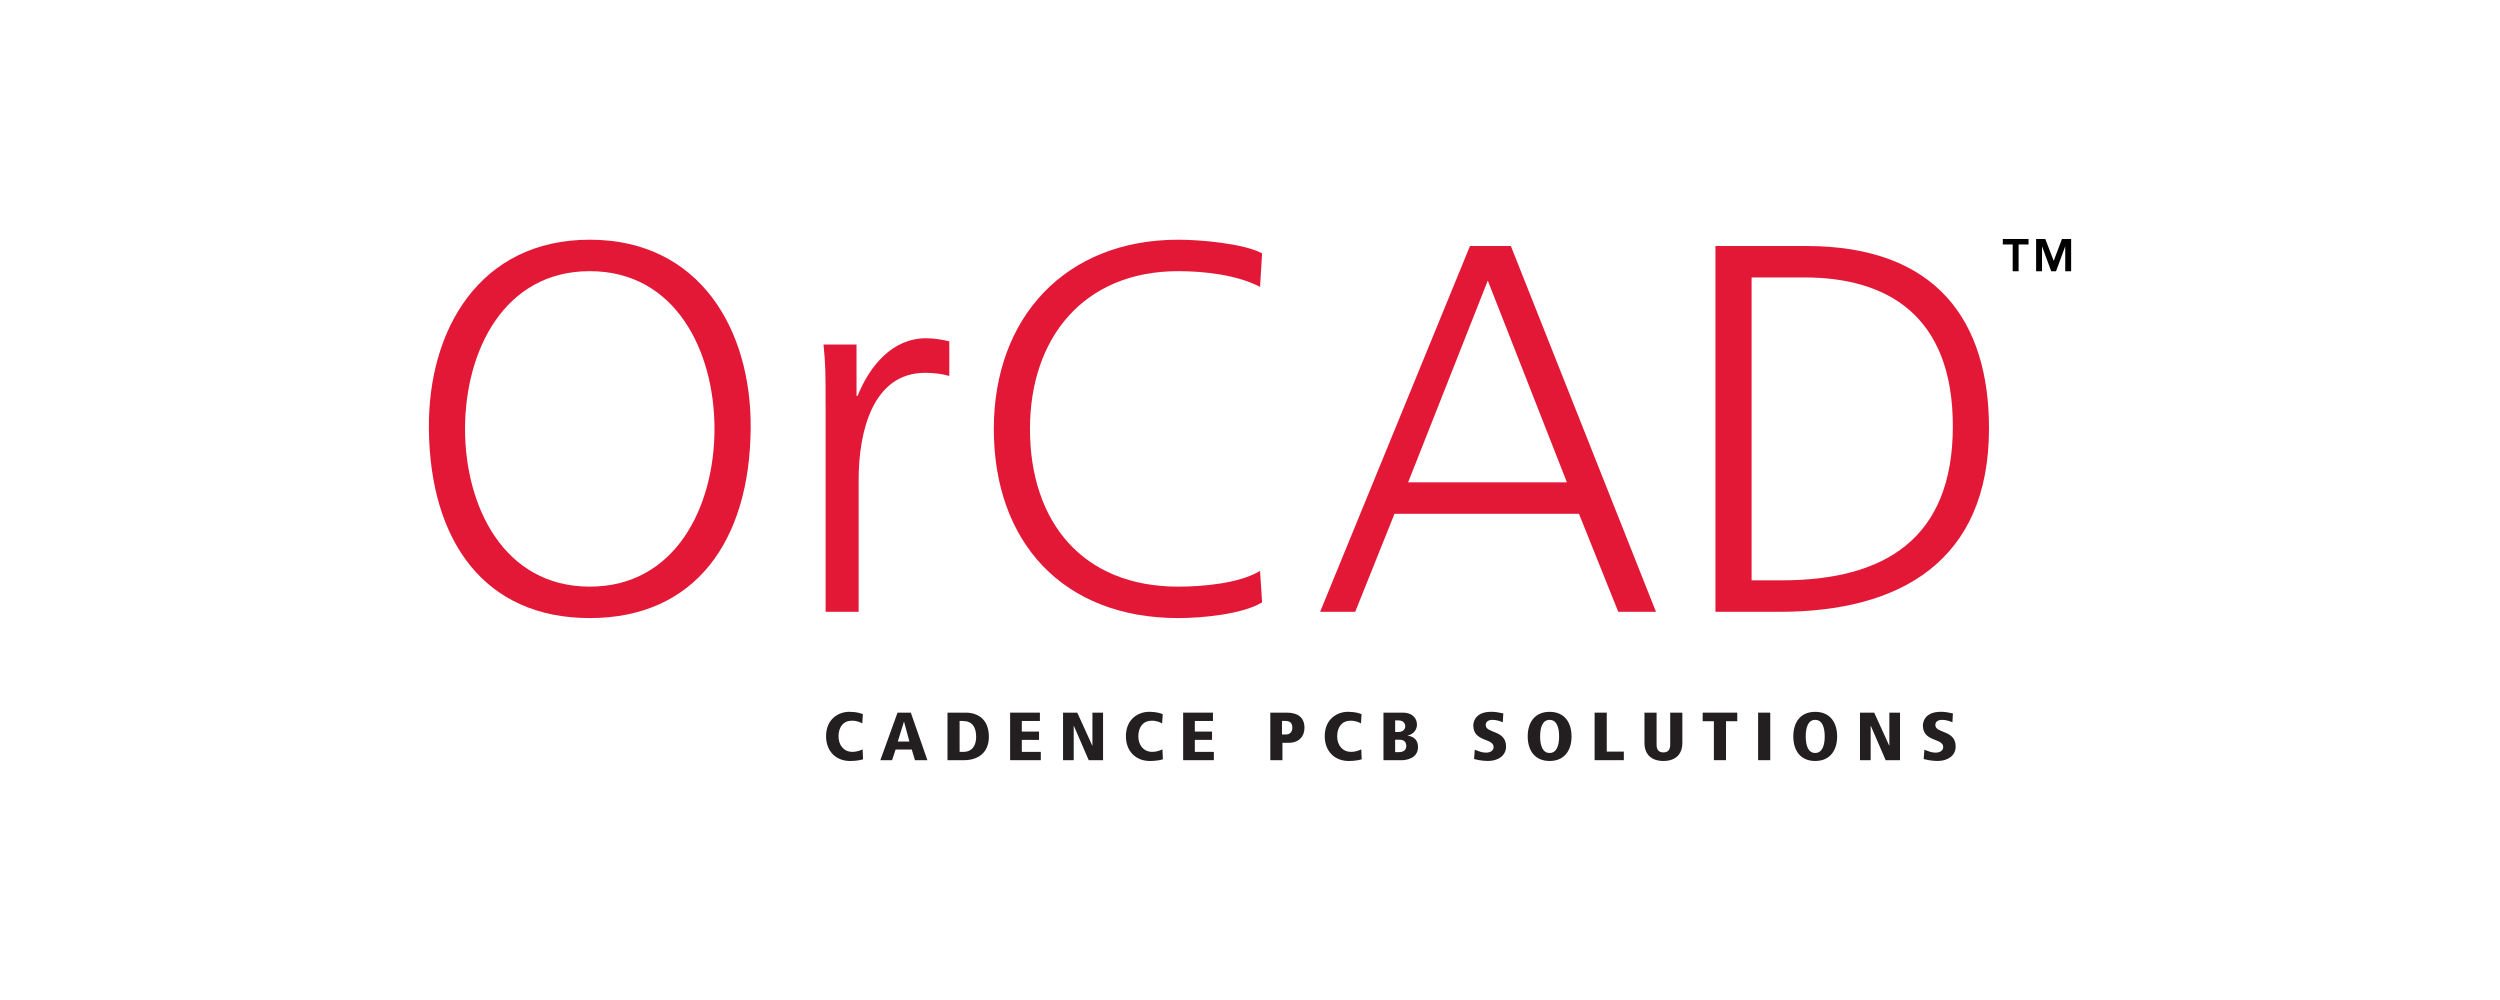
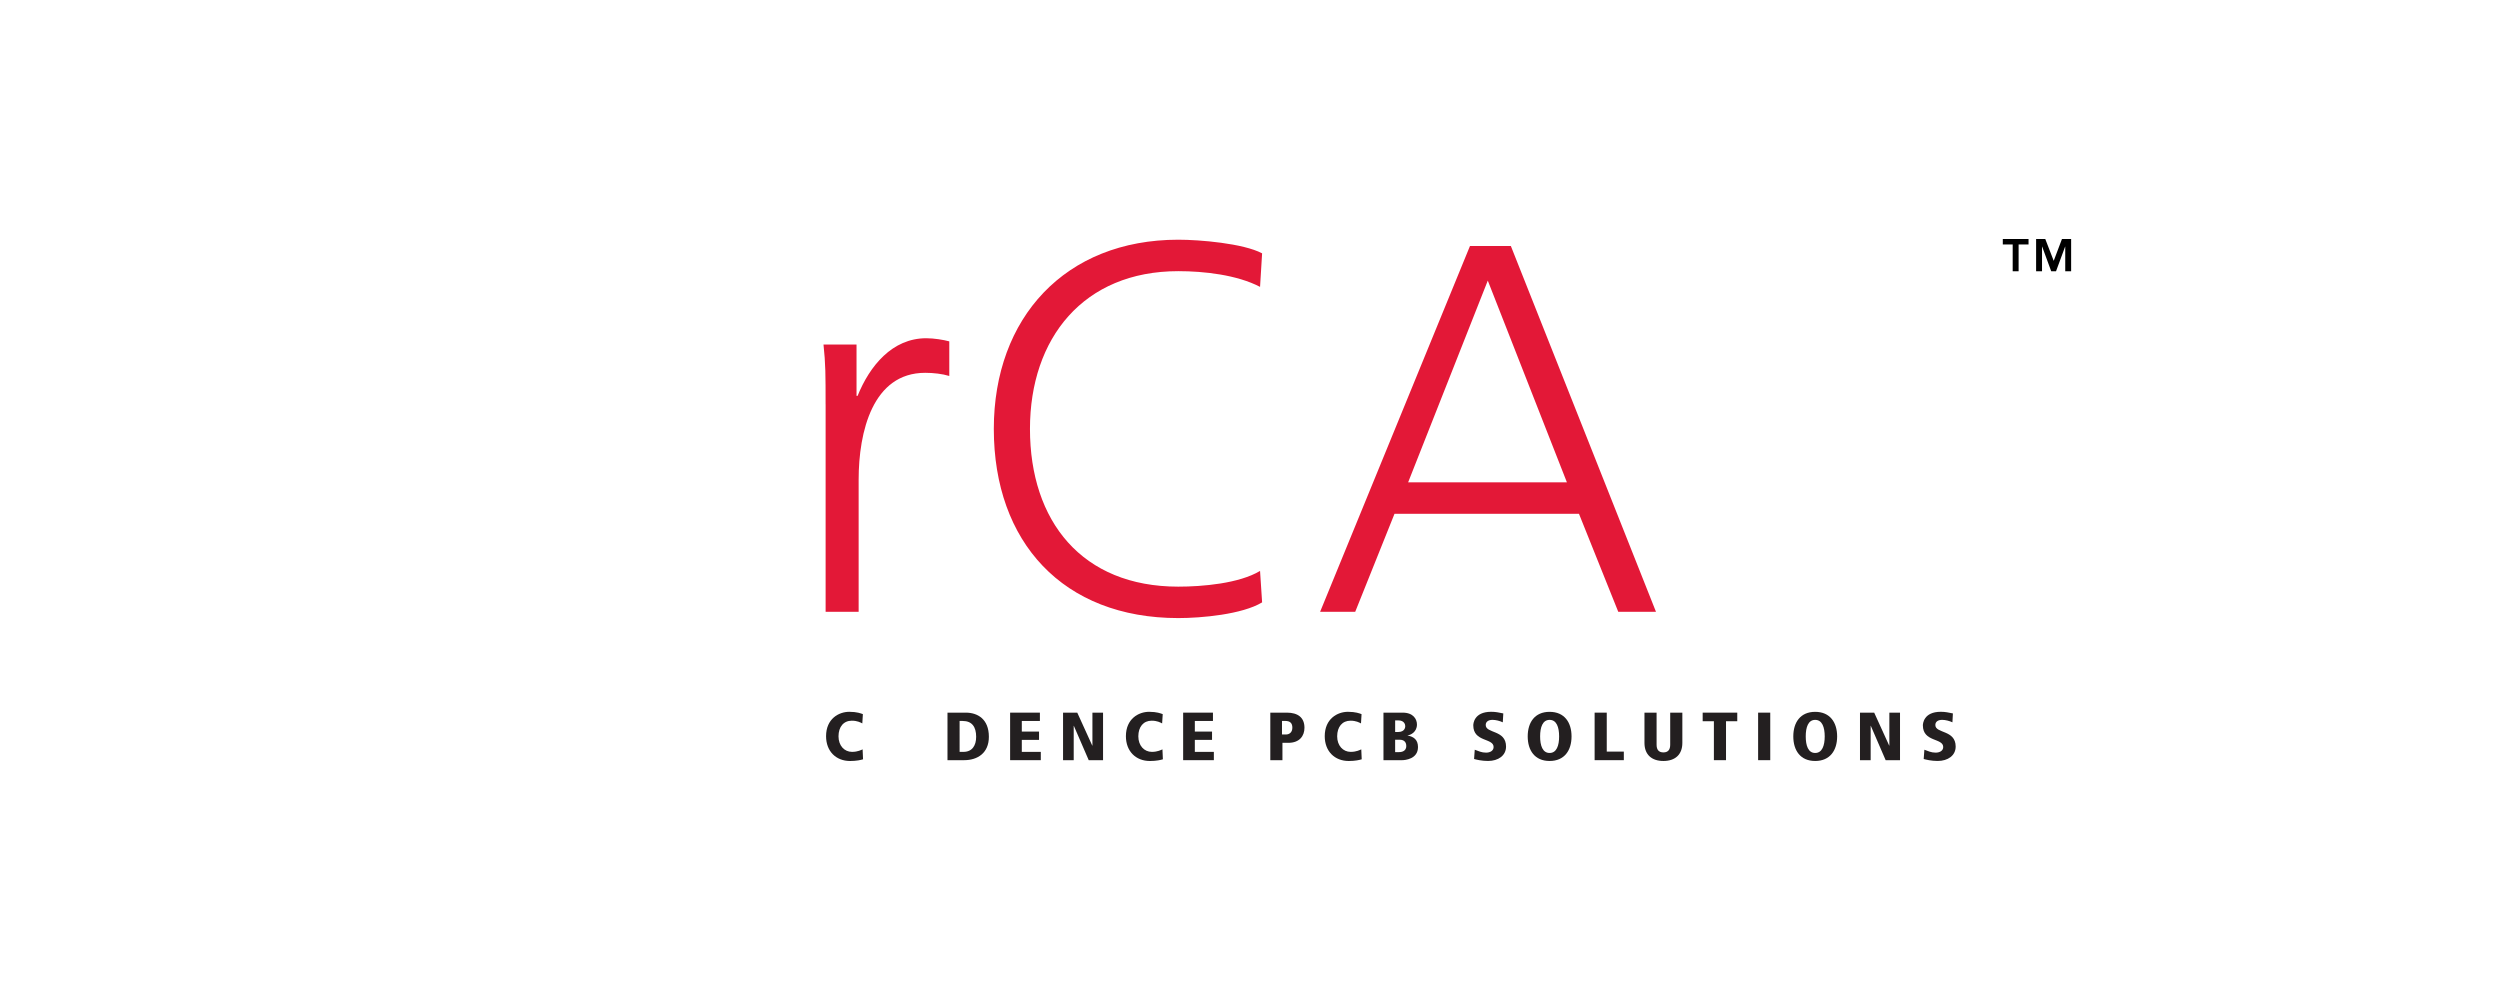
<svg xmlns="http://www.w3.org/2000/svg" version="1.1" id="Layer_1" x="0px" y="0px" width="250px" height="100px" viewBox="0 0 250 100" enable-background="new 0 0 250 100" xml:space="preserve">
  <rect display="none" fill="none" width="1368" height="1008" />
  <g>
    <g>
      <path fill="#231F20" d="M86.231,72.341c-0.185-0.096-0.495-0.272-1.05-0.272c-0.813,0-1.33,0.604-1.33,1.565    c0,0.928,0.583,1.553,1.353,1.553c0.591,0,0.938-0.205,1.057-0.25l0.044,0.993c-0.207,0.062-0.637,0.17-1.293,0.17    c-1.413,0-2.405-0.973-2.405-2.48c0-1.743,1.272-2.439,2.322-2.439c0.768,0,1.16,0.16,1.359,0.233L86.231,72.341z" />
-       <path fill="#231F20" d="M91.178,74.955H89.56l-0.354,1.062h-1.171l1.717-4.753h1.33l1.656,4.753h-1.242L91.178,74.955z     M90.408,72.178h-0.016l-0.613,1.974h1.162L90.408,72.178z" />
      <path fill="#231F20" d="M94.749,71.264h1.833c1.161,0,2.306,0.627,2.306,2.417c0,1.643-1.159,2.336-2.461,2.336h-1.678V71.264    L94.749,71.264z M95.961,75.187h0.383c0.88,0,1.272-0.64,1.272-1.506c0-0.98-0.406-1.585-1.346-1.585H95.96L95.961,75.187    L95.961,75.187z" />
      <polygon fill="#231F20" points="101.012,71.264 103.99,71.264 103.99,72.096 102.18,72.096 102.18,73.158 103.904,73.158     103.904,73.988 102.18,73.988 102.18,75.187 104.08,75.187 104.08,76.017 101.012,76.017   " />
      <polygon fill="#231F20" points="106.305,71.264 107.726,71.264 109.227,74.562 109.242,74.562 109.242,71.264 110.305,71.264     110.305,76.017 108.872,76.017 107.383,72.579 107.371,72.579 107.371,76.017 106.305,76.017   " />
      <path fill="#231F20" d="M116.213,72.341c-0.185-0.096-0.494-0.272-1.048-0.272c-0.814,0-1.332,0.604-1.332,1.565    c0,0.928,0.584,1.553,1.354,1.553c0.592,0,0.939-0.205,1.057-0.25l0.045,0.993c-0.208,0.062-0.637,0.17-1.295,0.17    c-1.412,0-2.403-0.973-2.403-2.48c0-1.743,1.273-2.439,2.321-2.439c0.77,0,1.162,0.16,1.361,0.233L116.213,72.341z" />
      <polygon fill="#231F20" points="118.315,71.264 121.295,71.264 121.295,72.096 119.483,72.096 119.483,73.158 121.204,73.158     121.204,73.988 119.483,73.988 119.483,75.187 121.385,75.187 121.385,76.017 118.315,76.017   " />
      <path fill="#231F20" d="M127.031,71.264h1.651c1.099,0,1.764,0.484,1.764,1.511c0,0.812-0.486,1.508-1.616,1.508h-0.586v1.734    h-1.213V71.264L127.031,71.264z M128.584,73.45c0.376,0,0.651-0.239,0.651-0.68c0-0.472-0.237-0.677-0.718-0.677h-0.318v1.356    H128.584L128.584,73.45z" />
      <path fill="#231F20" d="M136.1,72.341c-0.188-0.096-0.499-0.272-1.052-0.272c-0.814,0-1.331,0.604-1.331,1.565    c0,0.928,0.584,1.553,1.352,1.553c0.593,0,0.941-0.205,1.059-0.25l0.043,0.993c-0.208,0.062-0.638,0.17-1.292,0.17    c-1.414,0-2.405-0.973-2.405-2.48c0-1.743,1.271-2.439,2.321-2.439c0.77,0,1.161,0.16,1.36,0.233L136.1,72.341z" />
      <path fill="#231F20" d="M138.346,71.264h1.921c1.088,0,1.428,0.677,1.428,1.186c0,0.756-0.637,1.057-0.932,1.088v0.017    c0.584,0.106,1.036,0.401,1.036,1.151c0,1.202-1.294,1.312-1.598,1.312h-1.854L138.346,71.264L138.346,71.264z M139.514,73.2    h0.294c0.695,0,0.717-0.5,0.717-0.587c0-0.17-0.105-0.573-0.693-0.573h-0.317V73.2L139.514,73.2z M139.514,75.213h0.34    c0.16,0,0.774,0,0.774-0.612c0-0.416-0.251-0.627-0.651-0.627h-0.463V75.213L139.514,75.213z" />
      <path fill="#231F20" d="M150.279,72.232c-0.288-0.139-0.695-0.246-1.022-0.246c-0.39,0-0.685,0.162-0.685,0.517    c0,0.864,2.033,0.464,2.033,2.154c0,0.896-0.777,1.44-1.804,1.44c-0.628,0-1.17-0.135-1.392-0.197l0.066-0.927    c0.363,0.13,0.681,0.291,1.132,0.291c0.383,0,0.754-0.178,0.754-0.562c0-0.92-2.032-0.471-2.032-2.167    c0-0.144,0.057-1.356,1.788-1.356c0.477,0,0.771,0.077,1.214,0.164L150.279,72.232z" />
      <path fill="#231F20" d="M154.96,71.184c1.485,0,2.194,1.062,2.194,2.457c0,1.397-0.709,2.457-2.194,2.457    c-1.484,0-2.189-1.062-2.189-2.457C152.77,72.245,153.475,71.184,154.96,71.184 M154.96,75.297c0.703,0,0.952-0.744,0.952-1.656    c0-0.913-0.249-1.654-0.952-1.654c-0.702,0-0.948,0.741-0.948,1.654C154.012,74.553,154.257,75.297,154.96,75.297" />
      <polygon fill="#231F20" points="159.462,71.264 160.675,71.264 160.675,75.16 162.383,75.16 162.383,76.017 159.462,76.017   " />
      <path fill="#231F20" d="M164.444,71.264h1.215v3.206c0,0.477,0.192,0.771,0.681,0.771c0.487,0,0.68-0.292,0.68-0.771v-3.206h1.215    v3.028c0,1.179-0.732,1.806-1.894,1.806c-1.163,0-1.894-0.627-1.894-1.806v-3.028H164.444z" />
      <polygon fill="#231F20" points="171.389,72.123 170.267,72.123 170.267,71.264 173.726,71.264 173.726,72.123 172.601,72.123     172.601,76.017 171.389,76.017   " />
      <rect x="175.812" y="71.264" fill="#231F20" width="1.213" height="4.753" />
      <path fill="#231F20" d="M181.518,71.184c1.485,0,2.196,1.062,2.196,2.457c0,1.397-0.711,2.457-2.196,2.457    s-2.188-1.062-2.188-2.457S180.032,71.184,181.518,71.184 M181.518,75.297c0.701,0,0.954-0.744,0.954-1.656    c0-0.913-0.253-1.654-0.954-1.654s-0.944,0.741-0.944,1.654C180.574,74.553,180.816,75.297,181.518,75.297" />
      <polygon fill="#231F20" points="185.999,71.264 187.419,71.264 188.92,74.562 188.936,74.562 188.936,71.264 190.001,71.264     190.001,76.017 188.565,76.017 187.079,72.579 187.066,72.579 187.066,76.017 185.999,76.017   " />
      <path fill="#231F20" d="M195.242,72.232c-0.287-0.139-0.695-0.246-1.021-0.246c-0.392,0-0.687,0.162-0.687,0.517    c0,0.864,2.033,0.464,2.033,2.154c0,0.896-0.776,1.44-1.803,1.44c-0.63,0-1.17-0.135-1.394-0.197l0.068-0.927    c0.36,0.13,0.679,0.291,1.13,0.291c0.384,0,0.754-0.178,0.754-0.562c0-0.92-2.034-0.471-2.034-2.167    c0-0.144,0.061-1.356,1.791-1.356c0.471,0,0.769,0.077,1.212,0.164L195.242,72.232z" />
    </g>
    <g>
      <g>
-         <path fill="#E31837" d="M58.978,23.971c11.006,0,16.192,9.015,16.089,18.919c-0.104,11.215-5.555,18.918-16.089,18.918     c-10.533,0-15.983-7.703-16.089-18.918C42.785,32.985,47.971,23.971,58.978,23.971z M46.504,42.89     c0,7.755,3.876,15.773,12.474,15.773c8.595,0,12.471-8.019,12.471-15.773c0-7.758-3.875-15.774-12.471-15.774     S46.504,35.132,46.504,42.89z" />
        <path fill="#E31837" d="M82.559,40.429c0-2.938,0-4.039-0.209-5.977h3.303v5.138h0.105c1.204-2.988,3.458-5.766,6.865-5.766     c0.786,0,1.729,0.157,2.306,0.313v3.461c-0.684-0.21-1.572-0.316-2.411-0.316c-5.239,0-6.654,5.868-6.654,10.692v13.207h-3.302     V40.429H82.559z" />
        <path fill="#E31837" d="M126.006,28.688c-2.309-1.207-5.609-1.572-8.176-1.572c-9.487,0-14.833,6.709-14.833,15.774     c0,9.224,5.189,15.775,14.833,15.775c2.409,0,6.077-0.313,8.176-1.572l0.205,3.145c-1.991,1.205-6.076,1.57-8.381,1.57     c-11.532,0-18.449-7.598-18.449-18.918c0-11.109,7.128-18.919,18.449-18.919c2.147,0,6.498,0.366,8.381,1.363L126.006,28.688z" />
        <path fill="#E31837" d="M146.998,24.6h4.087l14.514,36.582h-3.772l-3.93-9.802h-18.447l-3.93,9.802h-3.51L146.998,24.6z      M148.779,28.061l-7.967,20.175h15.88L148.779,28.061z" />
-         <path fill="#E31837" d="M171.544,24.6h9.065c13.104,0,18.291,7.547,18.291,18.239c0,13.258-8.855,18.343-20.963,18.343h-6.393     L171.544,24.6L171.544,24.6z M175.161,58.034h2.986c10.375,0,17.138-4.192,17.138-15.406c0-11.162-6.655-14.883-14.832-14.883     h-5.292V58.034L175.161,58.034z" />
      </g>
      <path d="M201.269,24.446h-0.989V23.9h2.574v0.546h-0.993v2.679h-0.592V24.446L201.269,24.446z M203.611,23.901h0.917l0.843,2.182    l0.825-2.182h0.917v3.226h-0.589v-2.464h-0.013l-0.909,2.464h-0.481l-0.905-2.464h-0.014v2.464h-0.591V23.901L203.611,23.901z" />
    </g>
  </g>
</svg>